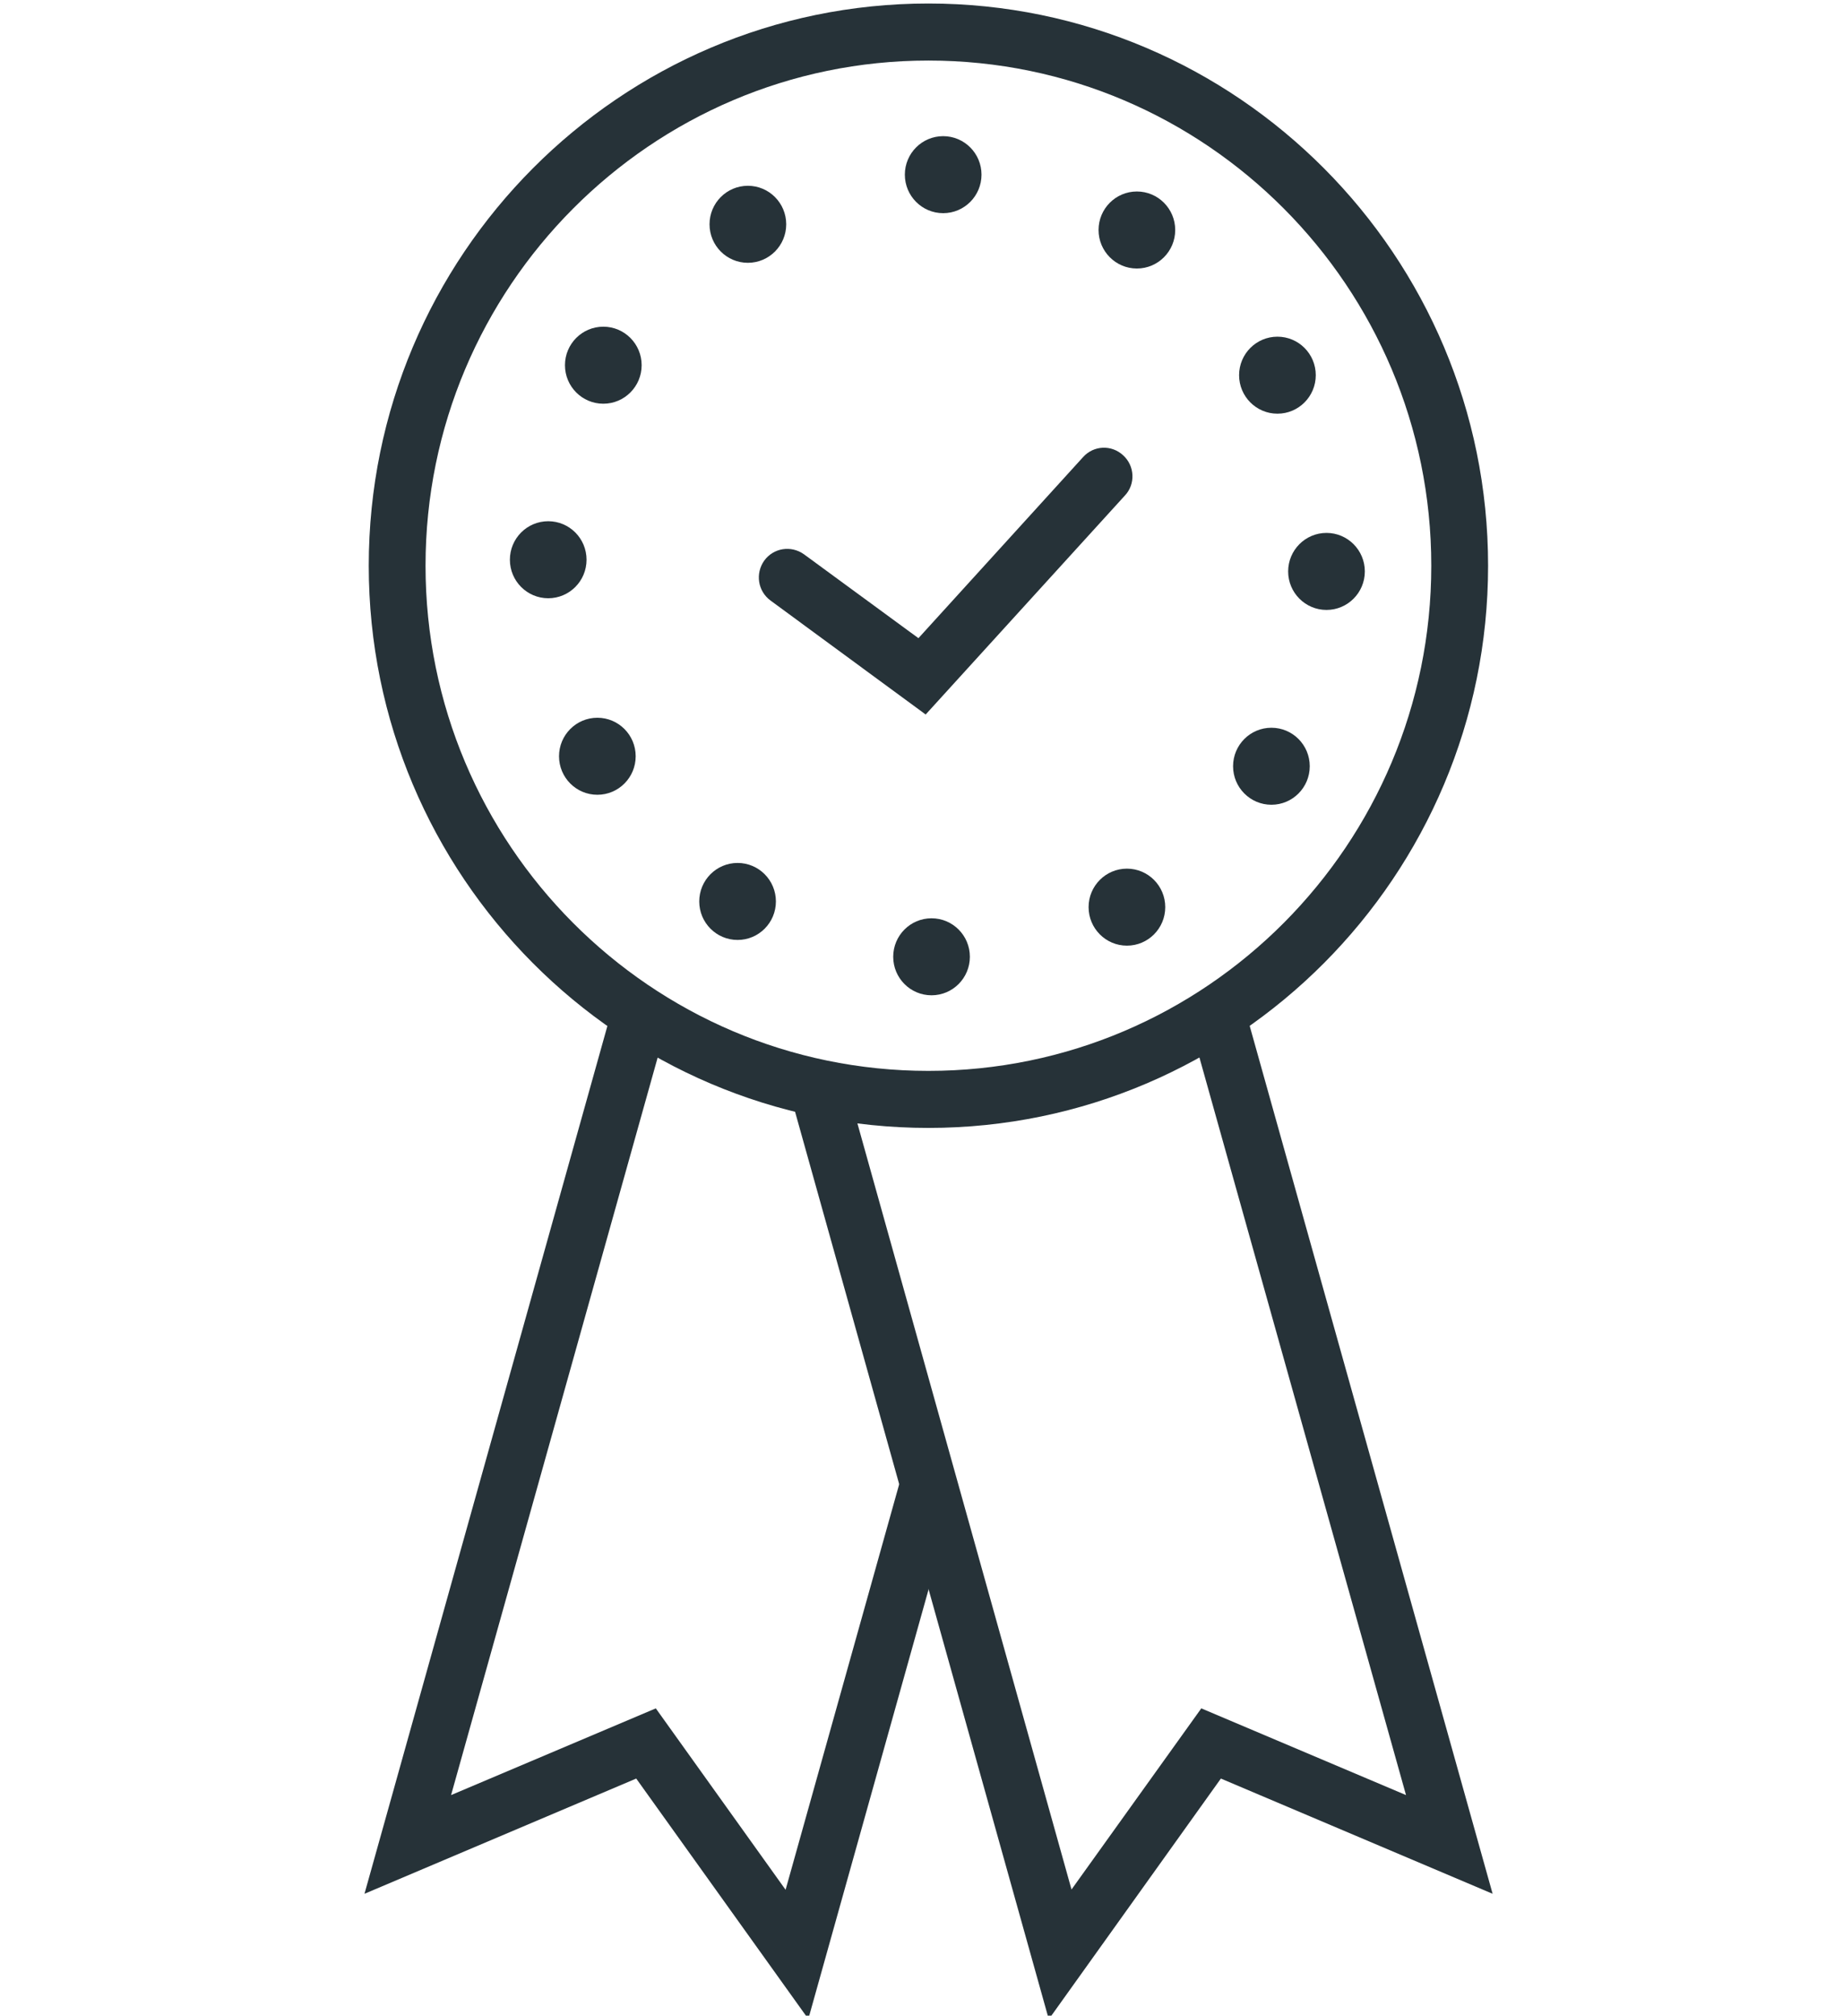
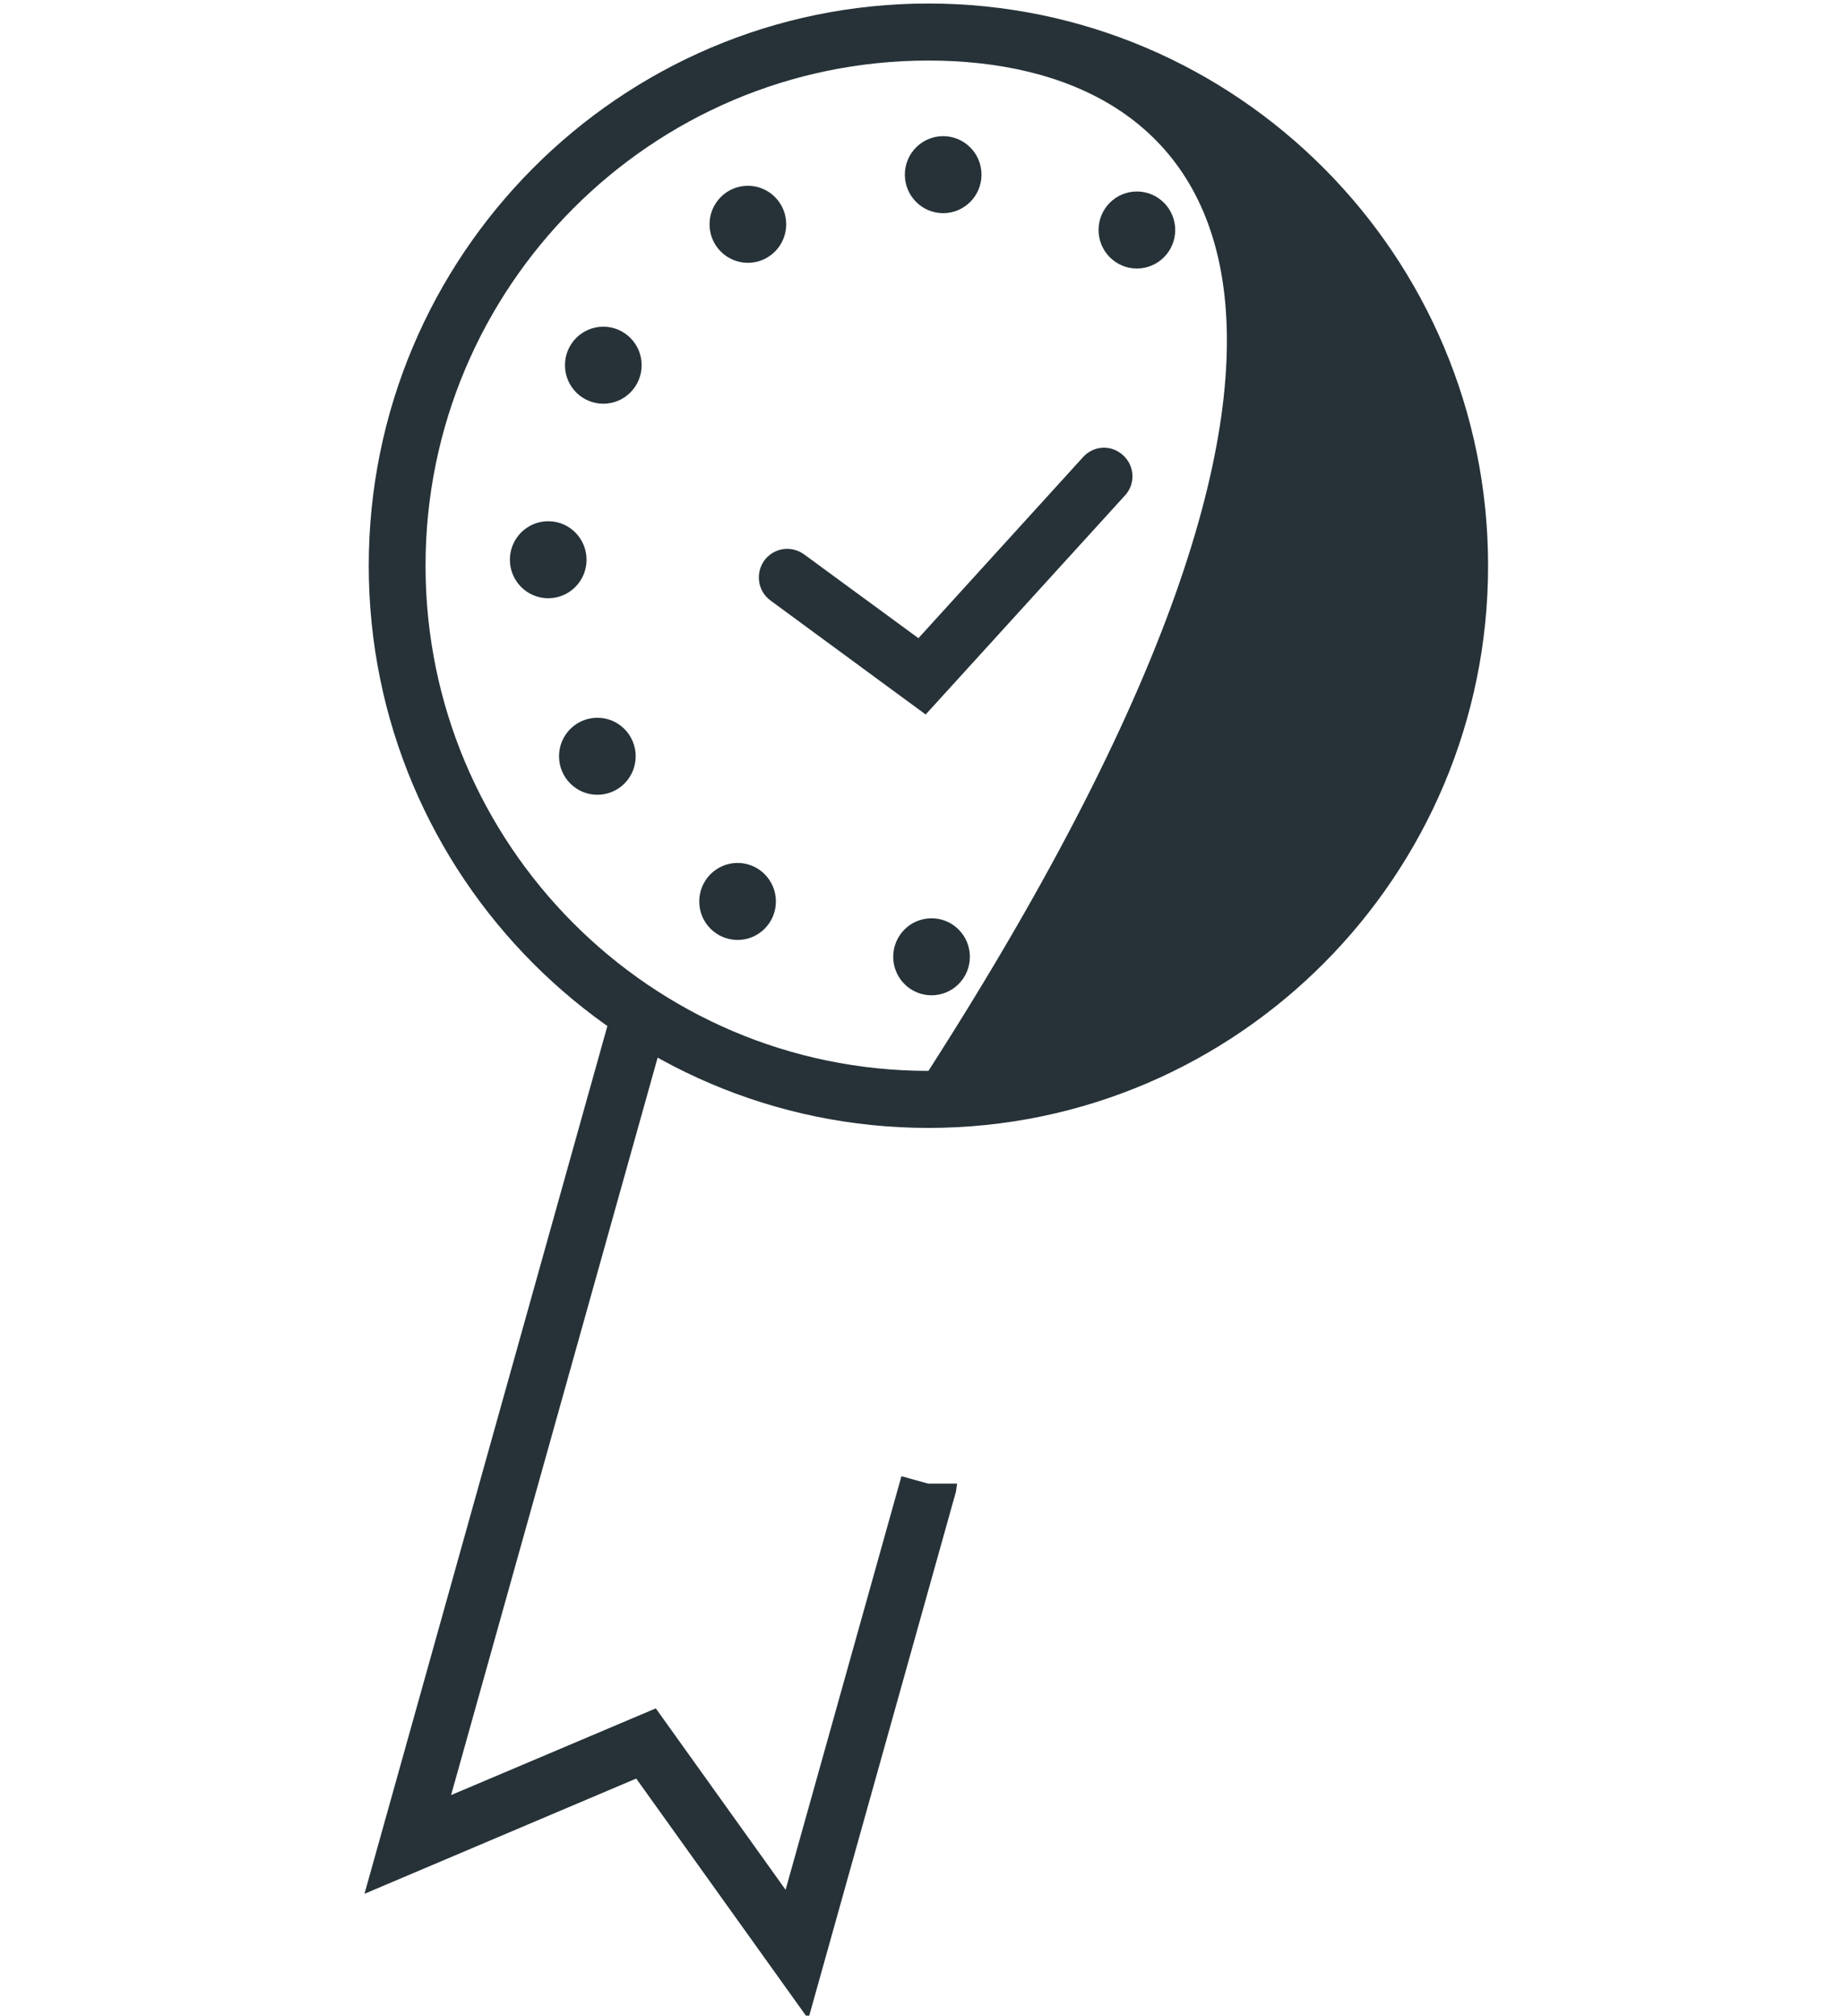
<svg xmlns="http://www.w3.org/2000/svg" width="86" height="94" viewBox="0 0 86 94" fill="none">
  <g clip-path="url(#clip0_2760_1556)">
-     <path d="M43.323 52.6C28.92 52.6 17.207 40.841 17.207 26.382C17.207 11.923 28.92 0.164 43.323 0.164C57.725 0.164 69.439 11.923 69.439 26.382C69.439 40.841 57.725 52.6 43.323 52.6ZM43.323 2.824C30.391 2.824 19.857 13.386 19.857 26.382C19.857 39.378 30.378 49.94 43.323 49.94C56.268 49.94 66.788 39.378 66.788 26.382C66.788 13.386 56.268 2.824 43.323 2.824Z" fill="#263238" />
+     <path d="M43.323 52.6C28.92 52.6 17.207 40.841 17.207 26.382C17.207 11.923 28.92 0.164 43.323 0.164C57.725 0.164 69.439 11.923 69.439 26.382C69.439 40.841 57.725 52.6 43.323 52.6ZM43.323 2.824C30.391 2.824 19.857 13.386 19.857 26.382C19.857 39.378 30.378 49.94 43.323 49.94C66.788 13.386 56.268 2.824 43.323 2.824Z" fill="#263238" />
    <path d="M37.718 94.155L29.688 82.942L17.008 88.316L28.602 46.92L31.159 47.639L21.049 83.713L30.602 79.669L36.658 88.129L42.064 68.842L43.309 69.188H44.661L44.608 69.56L37.718 94.155Z" fill="#263238" />
-     <path d="M48.94 94.168L36.883 51.07L39.44 50.352L50 88.116L56.056 79.669L65.609 83.713L55.499 47.639L58.056 46.92L69.65 88.316L56.97 82.942L48.94 94.168Z" fill="#263238" />
    <path d="M44.011 9.941C44.999 9.941 45.8 9.137 45.8 8.145C45.8 7.154 44.999 6.35 44.011 6.35C43.023 6.35 42.223 7.154 42.223 8.145C42.223 9.137 43.023 9.941 44.011 9.941Z" fill="#263238" />
    <path d="M34.898 12.256C35.886 12.256 36.687 11.452 36.687 10.46C36.687 9.468 35.886 8.664 34.898 8.664C33.91 8.664 33.109 9.468 33.109 10.46C33.109 11.452 33.91 12.256 34.898 12.256Z" fill="#263238" />
    <path d="M28.152 18.827C29.14 18.827 29.941 18.023 29.941 17.031C29.941 16.039 29.14 15.235 28.152 15.235C27.164 15.235 26.363 16.039 26.363 17.031C26.363 18.023 27.164 18.827 28.152 18.827Z" fill="#263238" />
    <path d="M25.582 27.899C26.57 27.899 27.37 27.095 27.37 26.103C27.37 25.111 26.57 24.307 25.582 24.307C24.594 24.307 23.793 25.111 23.793 26.103C23.793 27.095 24.594 27.899 25.582 27.899Z" fill="#263238" />
    <path d="M27.875 37.064C28.863 37.064 29.663 36.26 29.663 35.268C29.663 34.276 28.863 33.472 27.875 33.472C26.887 33.472 26.086 34.276 26.086 35.268C26.086 36.26 26.887 37.064 27.875 37.064Z" fill="#263238" />
    <path d="M34.418 43.834C35.406 43.834 36.206 43.03 36.206 42.039C36.206 41.047 35.406 40.243 34.418 40.243C33.43 40.243 32.629 41.047 32.629 42.039C32.629 43.03 33.43 43.834 34.418 43.834Z" fill="#263238" />
    <path d="M43.468 46.415C44.456 46.415 45.257 45.611 45.257 44.619C45.257 43.627 44.456 42.824 43.468 42.824C42.48 42.824 41.68 43.627 41.68 44.619C41.68 45.611 42.48 46.415 43.468 46.415Z" fill="#263238" />
    <path d="M52.586 44.1C53.574 44.1 54.374 43.296 54.374 42.304C54.374 41.313 53.574 40.509 52.586 40.509C51.598 40.509 50.797 41.313 50.797 42.304C50.797 43.296 51.598 44.1 52.586 44.1Z" fill="#263238" />
    <path d="M59.328 37.529C60.316 37.529 61.117 36.725 61.117 35.733C61.117 34.742 60.316 33.938 59.328 33.938C58.34 33.938 57.539 34.742 57.539 35.733C57.539 36.725 58.34 37.529 59.328 37.529Z" fill="#263238" />
    <path d="M61.898 28.444C62.886 28.444 63.687 27.64 63.687 26.648C63.687 25.657 62.886 24.852 61.898 24.852C60.91 24.852 60.109 25.657 60.109 26.648C60.109 27.64 60.91 28.444 61.898 28.444Z" fill="#263238" />
    <path d="M59.609 19.292C60.597 19.292 61.398 18.488 61.398 17.496C61.398 16.505 60.597 15.701 59.609 15.701C58.621 15.701 57.82 16.505 57.82 17.496C57.82 18.488 58.621 19.292 59.609 19.292Z" fill="#263238" />
    <path d="M53.05 12.522C54.038 12.522 54.839 11.718 54.839 10.726C54.839 9.734 54.038 8.93 53.05 8.93C52.063 8.93 51.262 9.734 51.262 10.726C51.262 11.718 52.063 12.522 53.05 12.522Z" fill="#263238" />
    <path d="M43.202 33.326L35.954 28.005C35.358 27.566 35.238 26.741 35.662 26.143C36.1 25.544 36.921 25.424 37.517 25.85L42.857 29.761L50.542 21.314C51.032 20.769 51.867 20.729 52.41 21.234C52.954 21.727 52.993 22.578 52.49 23.11L43.202 33.312V33.326Z" fill="#263238" />
  </g>
  <defs>
    <clipPath id="clip0_2760_1556">
      <rect width="86" height="94" fill="white" />
    </clipPath>
  </defs>
</svg>